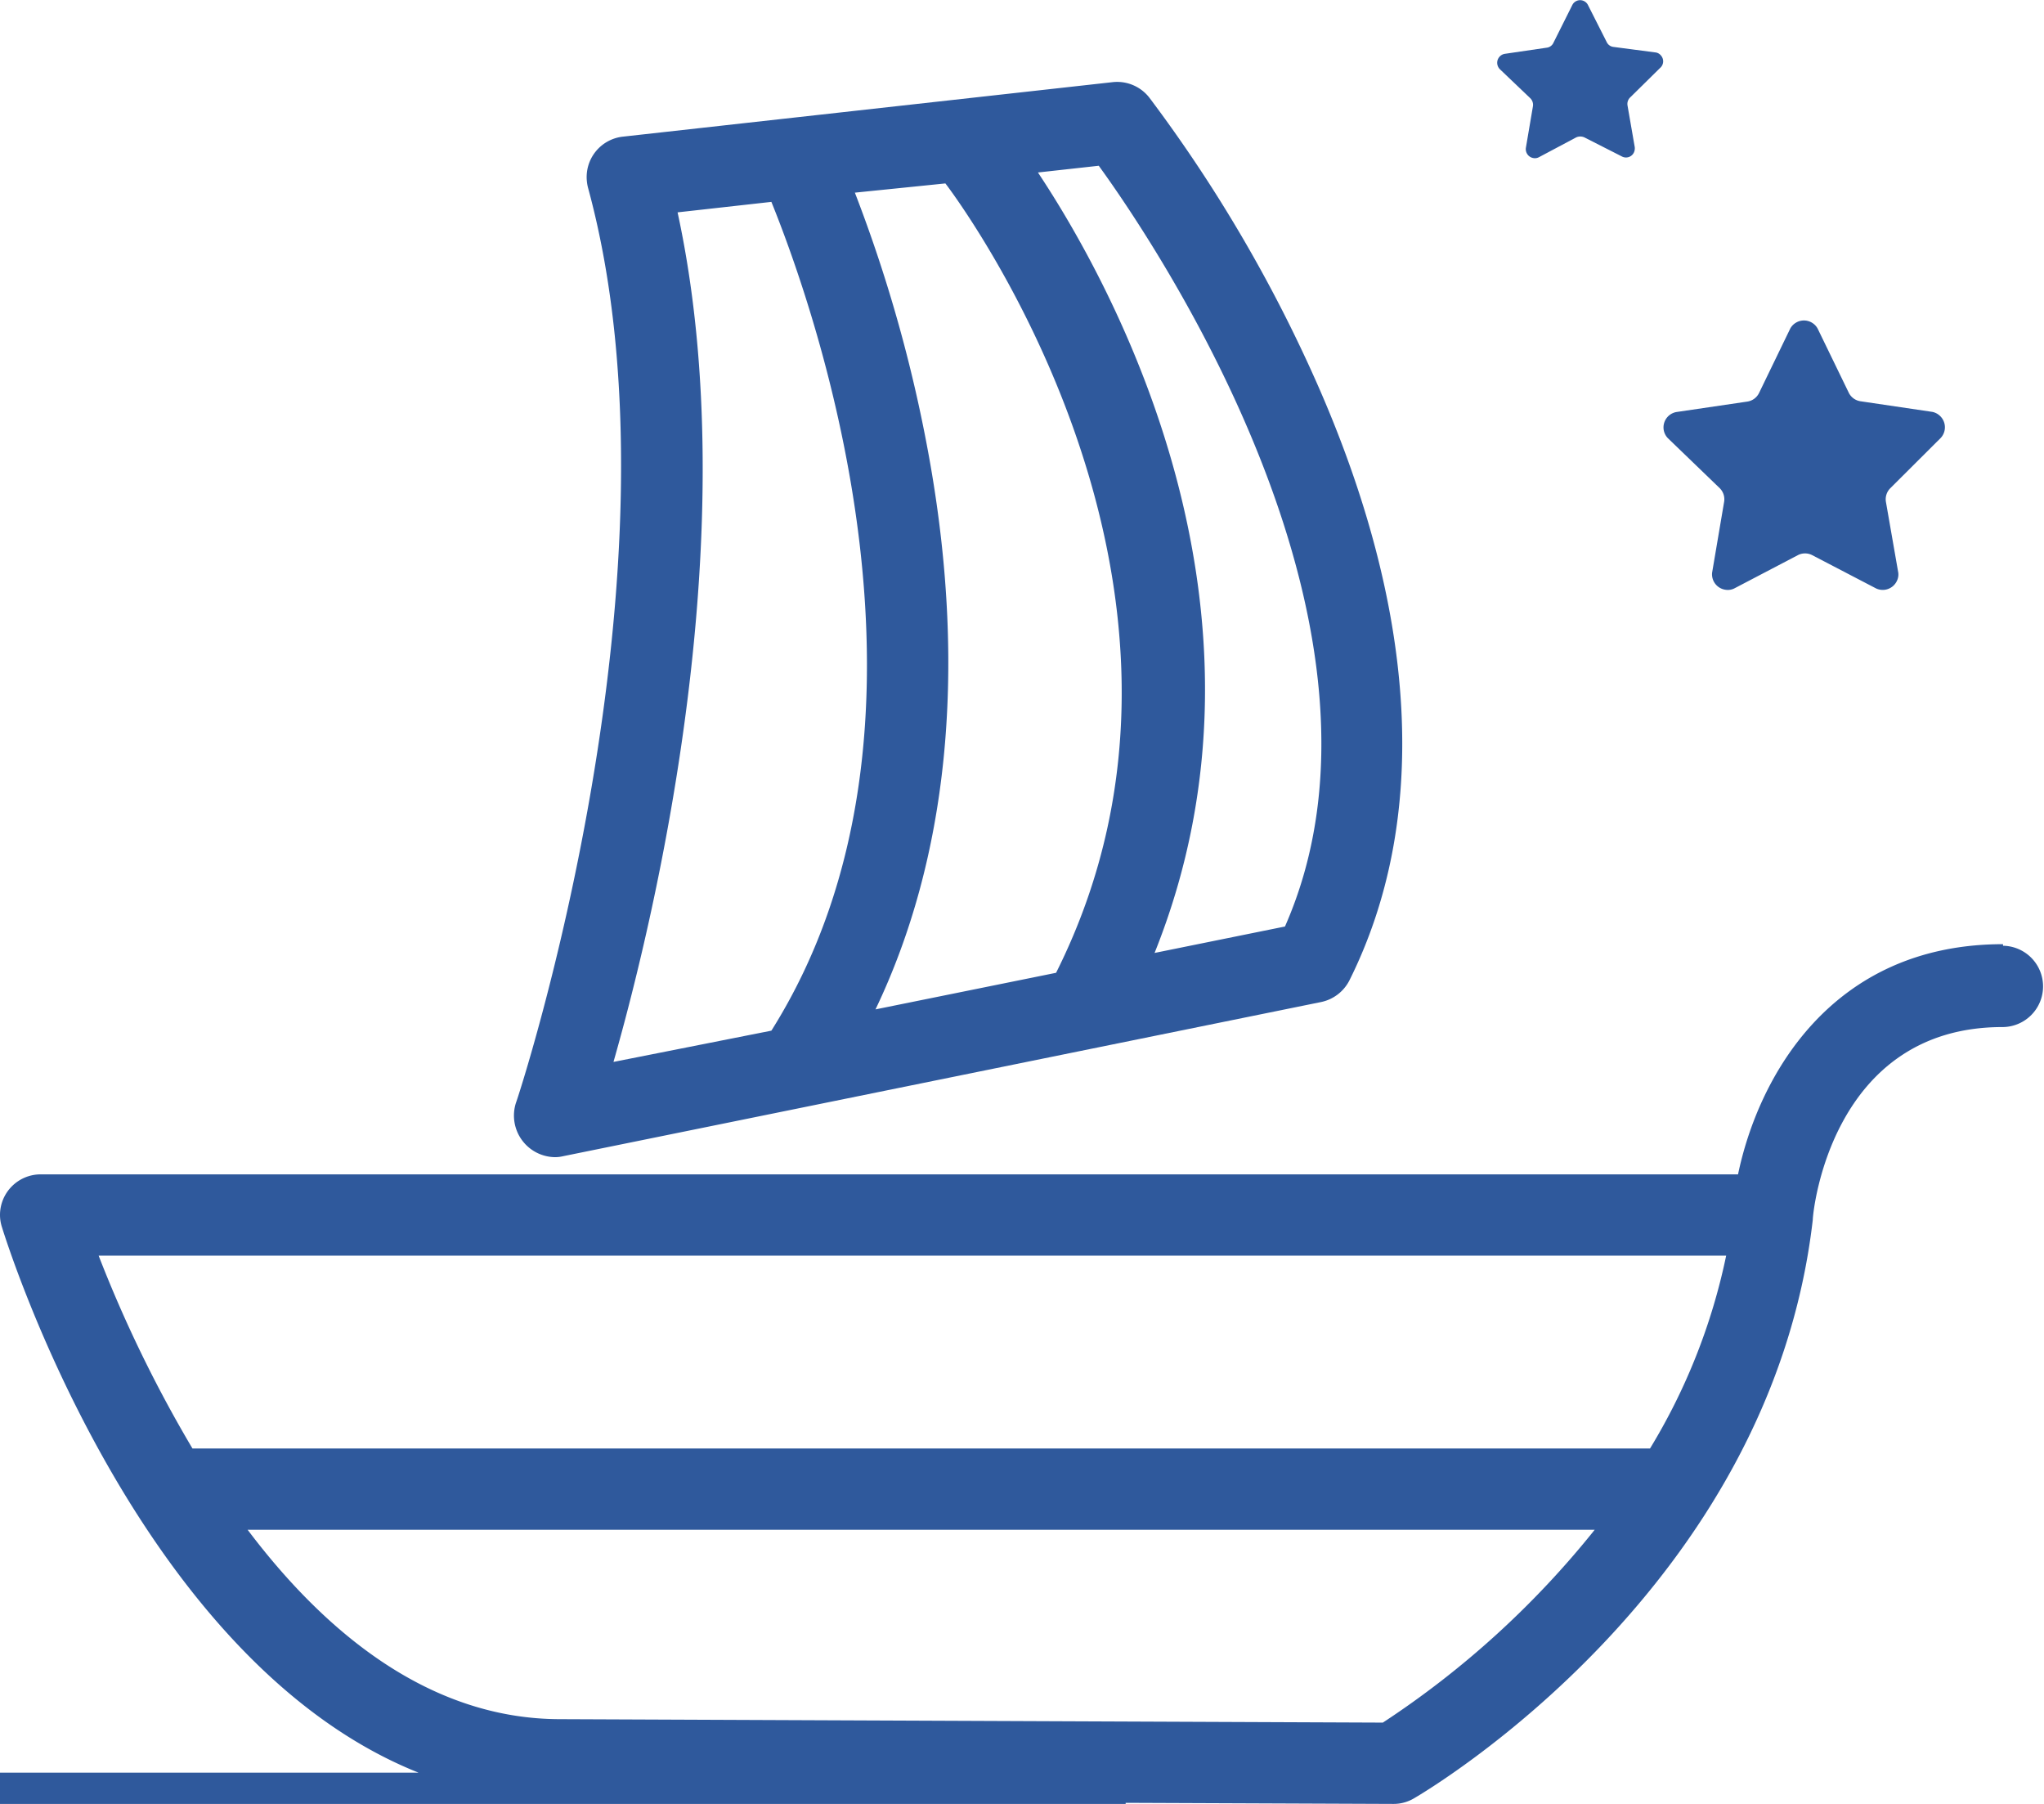
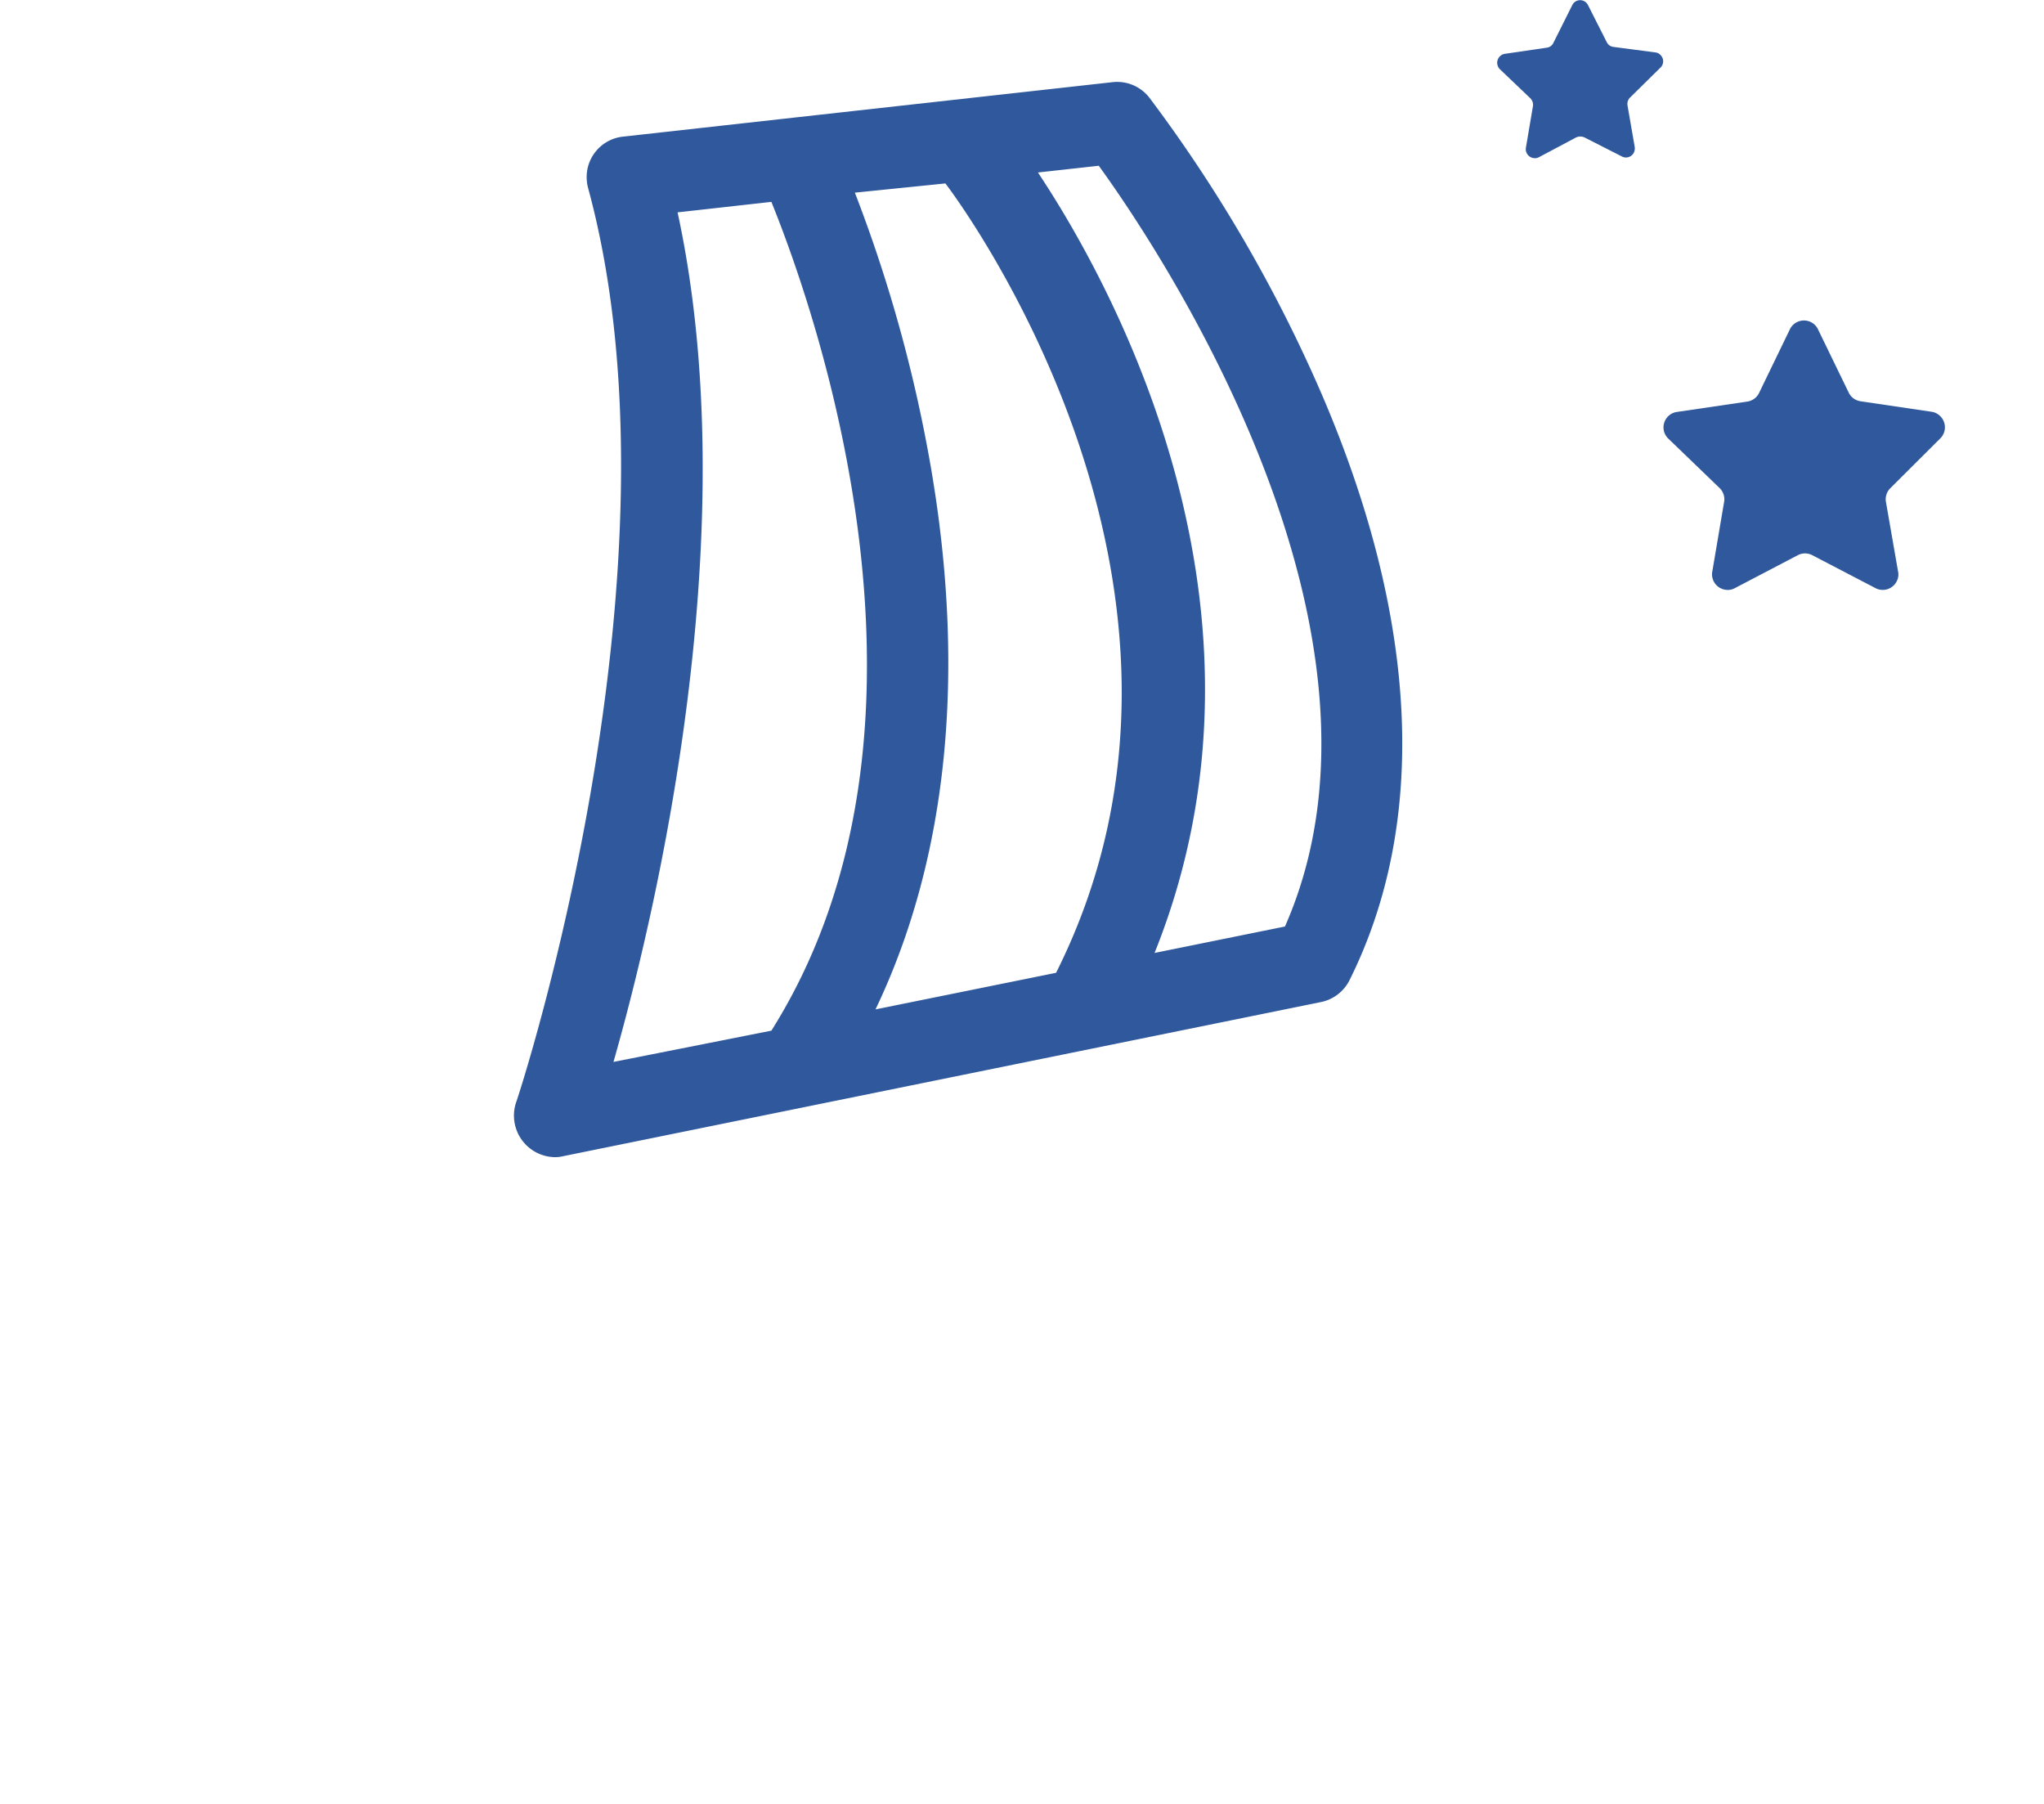
<svg xmlns="http://www.w3.org/2000/svg" id="layer_1" data-name="layer 1" viewBox="0 0 130.74 115.36">
  <path d="M35.5,74a2.22,2.22,0,0,0,.51-.06L84.5,64.08a2.63,2.63,0,0,0,1.81-1.38c5.07-10.15,4.43-23.19-1.86-37.7A93,93,0,0,0,73.52,6.25a2.61,2.61,0,0,0-2.32-1L39.83,8.74a2.6,2.6,0,0,0-2.29,2.87,2.66,2.66,0,0,0,.07.39C44.25,36.33,33.15,70.19,33,70.53A2.66,2.66,0,0,0,35.5,74ZM70.28,10.6c4,5.51,20.2,29.85,11.91,48.65l-8.34,1.69c8.83-22-2.76-42.84-7.46-49.91Zm-9.81,1.13c.2.26,19.58,25.55,7.08,50.48L56,64.55c4.6-9.61,5.83-21.49,3.52-34.79l0,0a92.44,92.44,0,0,0-4.84-17.44ZM43.34,13.58l6-.67c2.8,6.91,12.23,33.58,0,53l-10.1,2C42,58.25,47.74,33.89,43.34,13.58Z" style="fill:#2f599c" />
-   <path d="M128.12,60.48l0-.1c-11.07,0-15.68,8.61-16.95,14.72H2.6A2.6,2.6,0,0,0,0,77.68a2.54,2.54,0,0,0,.12.78c.4,1.3,8.77,27.77,26.65,34.9H0v2H72v-.07l17.13.07a2.56,2.56,0,0,0,1.3-.35c.93-.54,22.81-13.48,25.52-37,0-.5,1.18-12.33,12.13-12.33a2.6,2.6,0,0,0,0-5.2ZM88.45,110.16l-52.61-.22c-8.38,0-15.06-5.56-20-12.11H102A58.25,58.25,0,0,1,88.45,110.16Zm17.09-17.53H12.31a83.06,83.06,0,0,1-6-12.33h104.1A38.9,38.9,0,0,1,105.54,92.63Z" style="fill:#2f599c" />
  <path d="M97.89,6.29a.59.59,0,0,1,.16.51L97.6,9.45a.58.58,0,0,0,.49.66.54.54,0,0,0,.35-.06l2.37-1.26a.64.64,0,0,1,.54,0L103.73,10a.56.56,0,0,0,.77-.23.63.63,0,0,0,.06-.38l-.46-2.65a.58.58,0,0,1,.16-.5l1.92-1.89a.56.56,0,0,0,.06-.8.53.53,0,0,0-.38-.2L103.2,3a.54.54,0,0,1-.43-.31L101.57.32a.56.56,0,0,0-.75-.25.55.55,0,0,0-.25.25L99.36,2.74a.54.54,0,0,1-.43.31l-2.66.39a.58.58,0,0,0-.5.65.59.59,0,0,0,.18.35Z" style="fill:#2f599c" />
  <path d="M110,31.22a1,1,0,0,1,.28.87l-.77,4.54a1,1,0,0,0,.9,1.09.93.93,0,0,0,.52-.09L115,35.5a1,1,0,0,1,.91,0L120,37.63a1,1,0,0,0,1.33-.48.93.93,0,0,0,.09-.52l-.79-4.53a1,1,0,0,1,.27-.87L124.14,28a1,1,0,0,0-.06-1.41,1,1,0,0,0-.48-.25l-4.6-.68a1,1,0,0,1-.74-.53l-2-4.12a1,1,0,0,0-1.36-.39,1,1,0,0,0-.39.39l-2,4.13a1,1,0,0,1-.74.54l-4.55.67a1,1,0,0,0-.8,1.17,1,1,0,0,0,.26.5Z" style="fill:#2f599c" />
</svg>